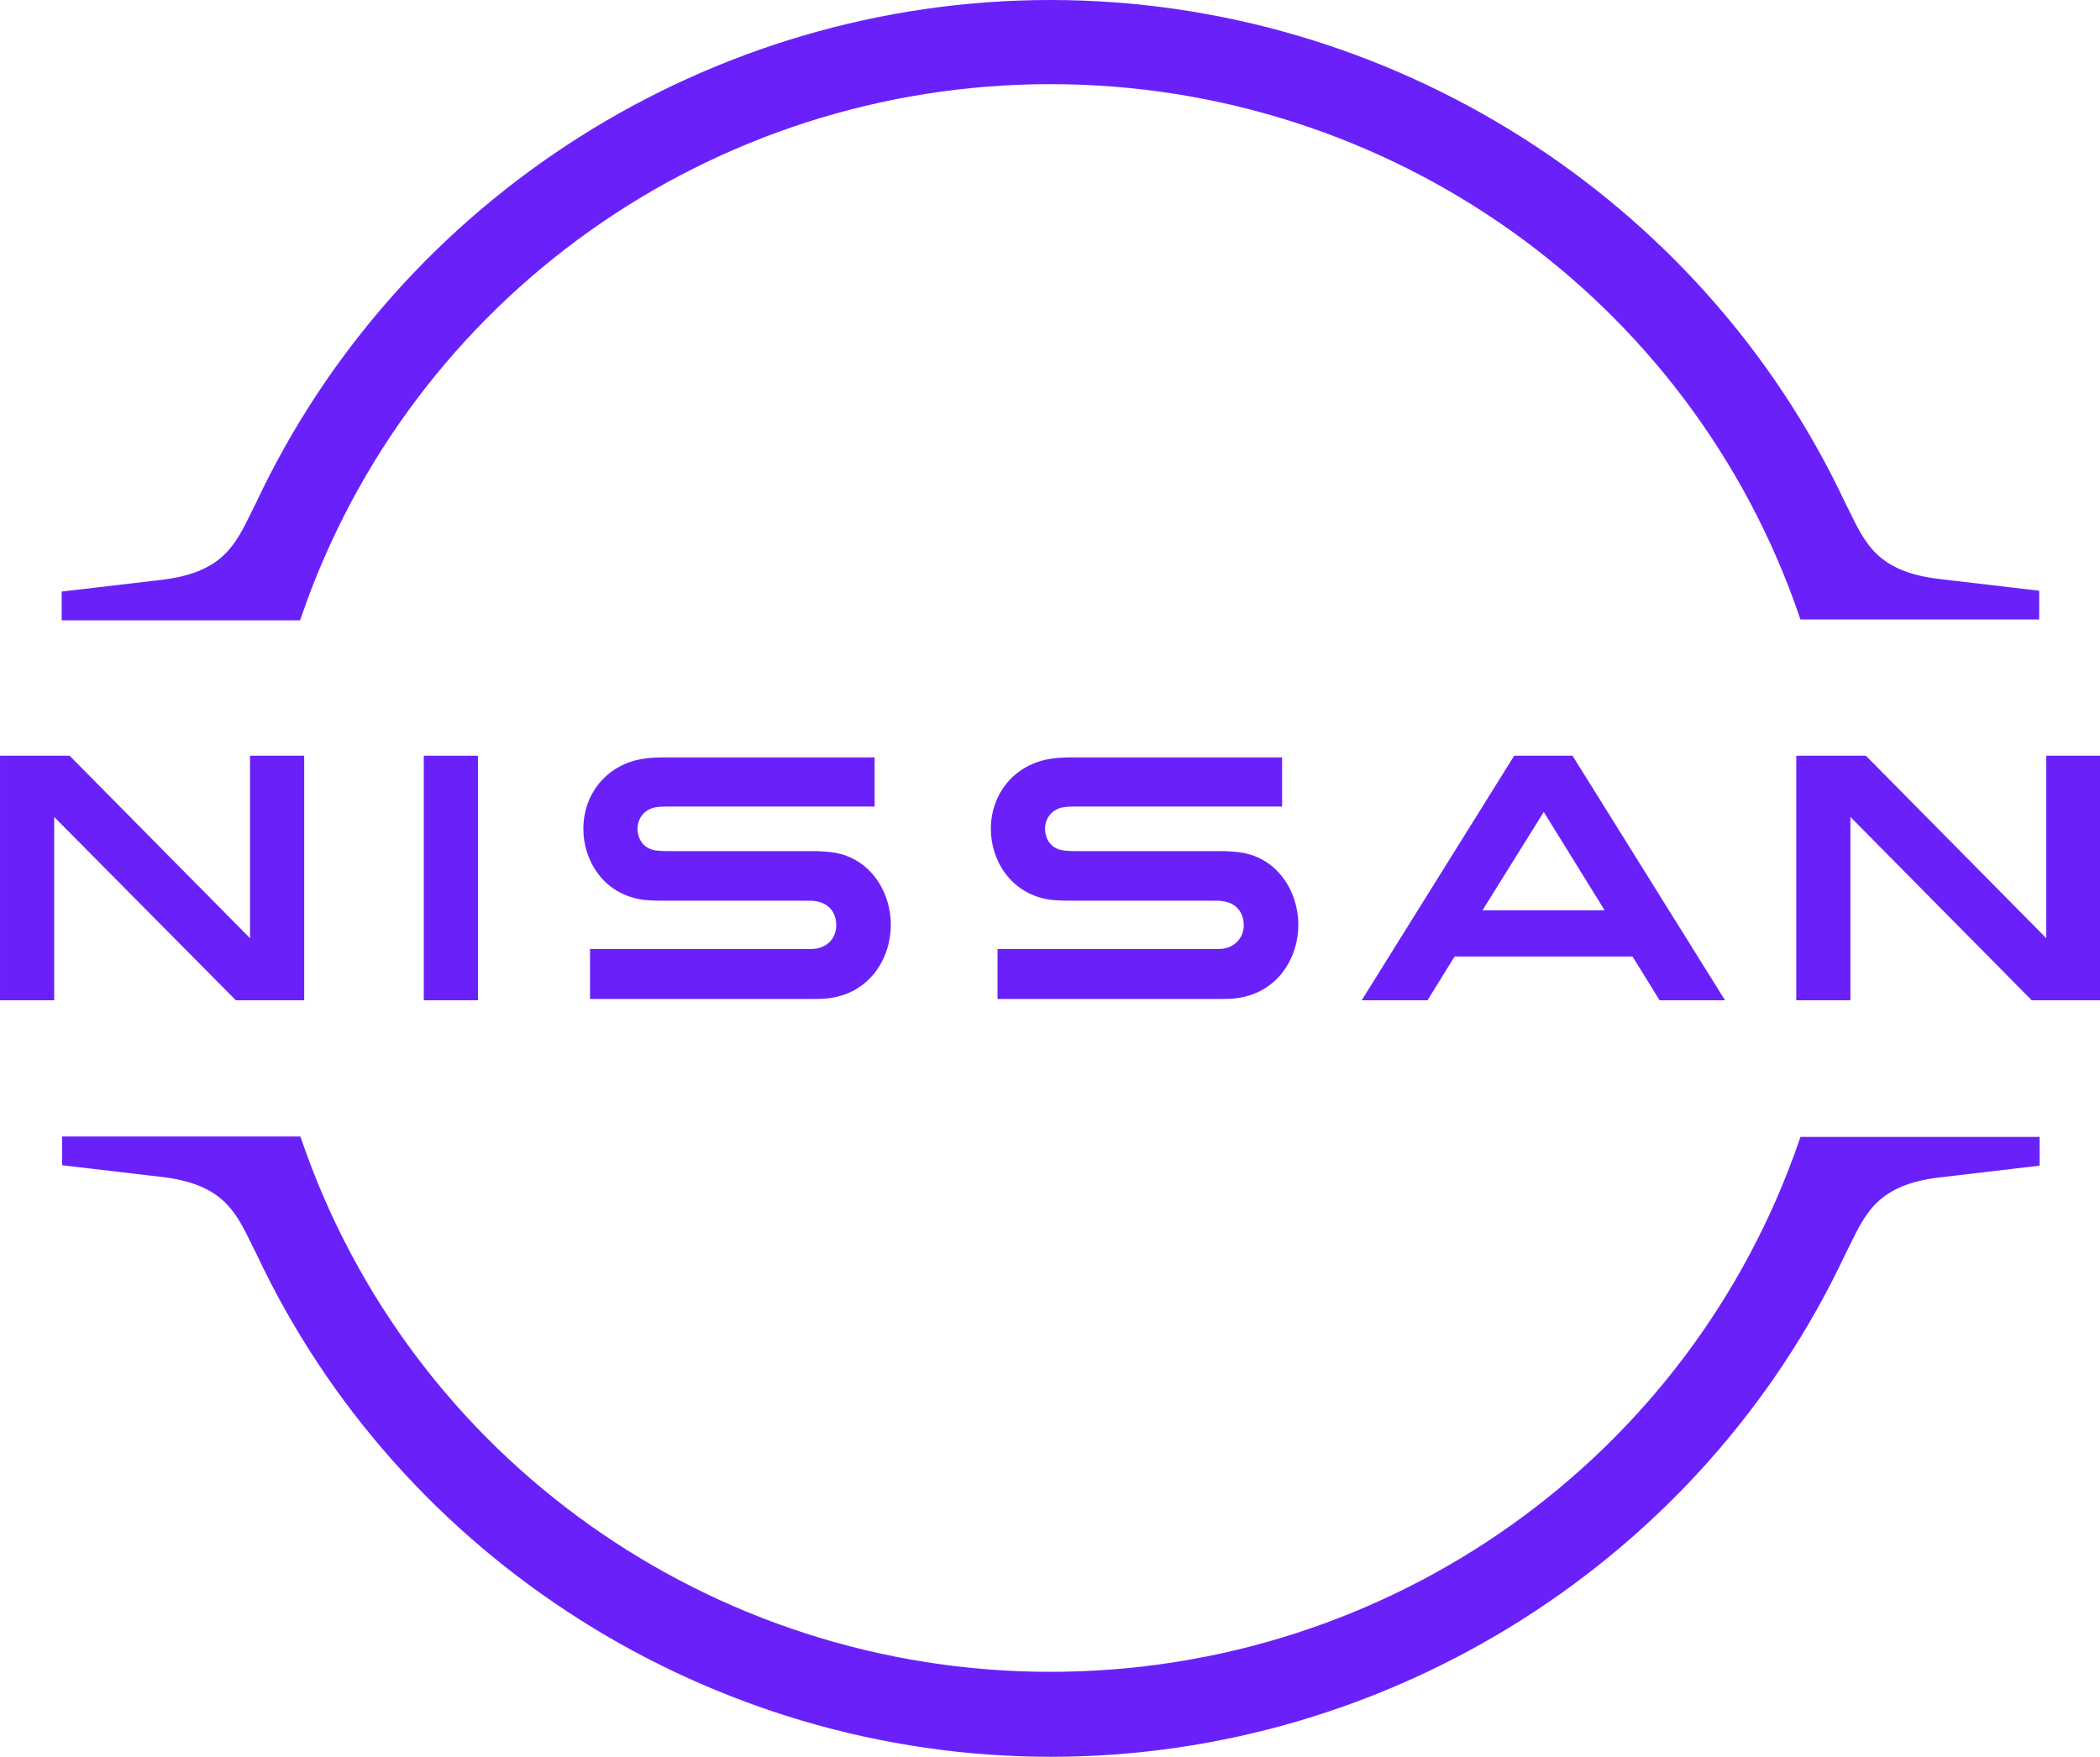
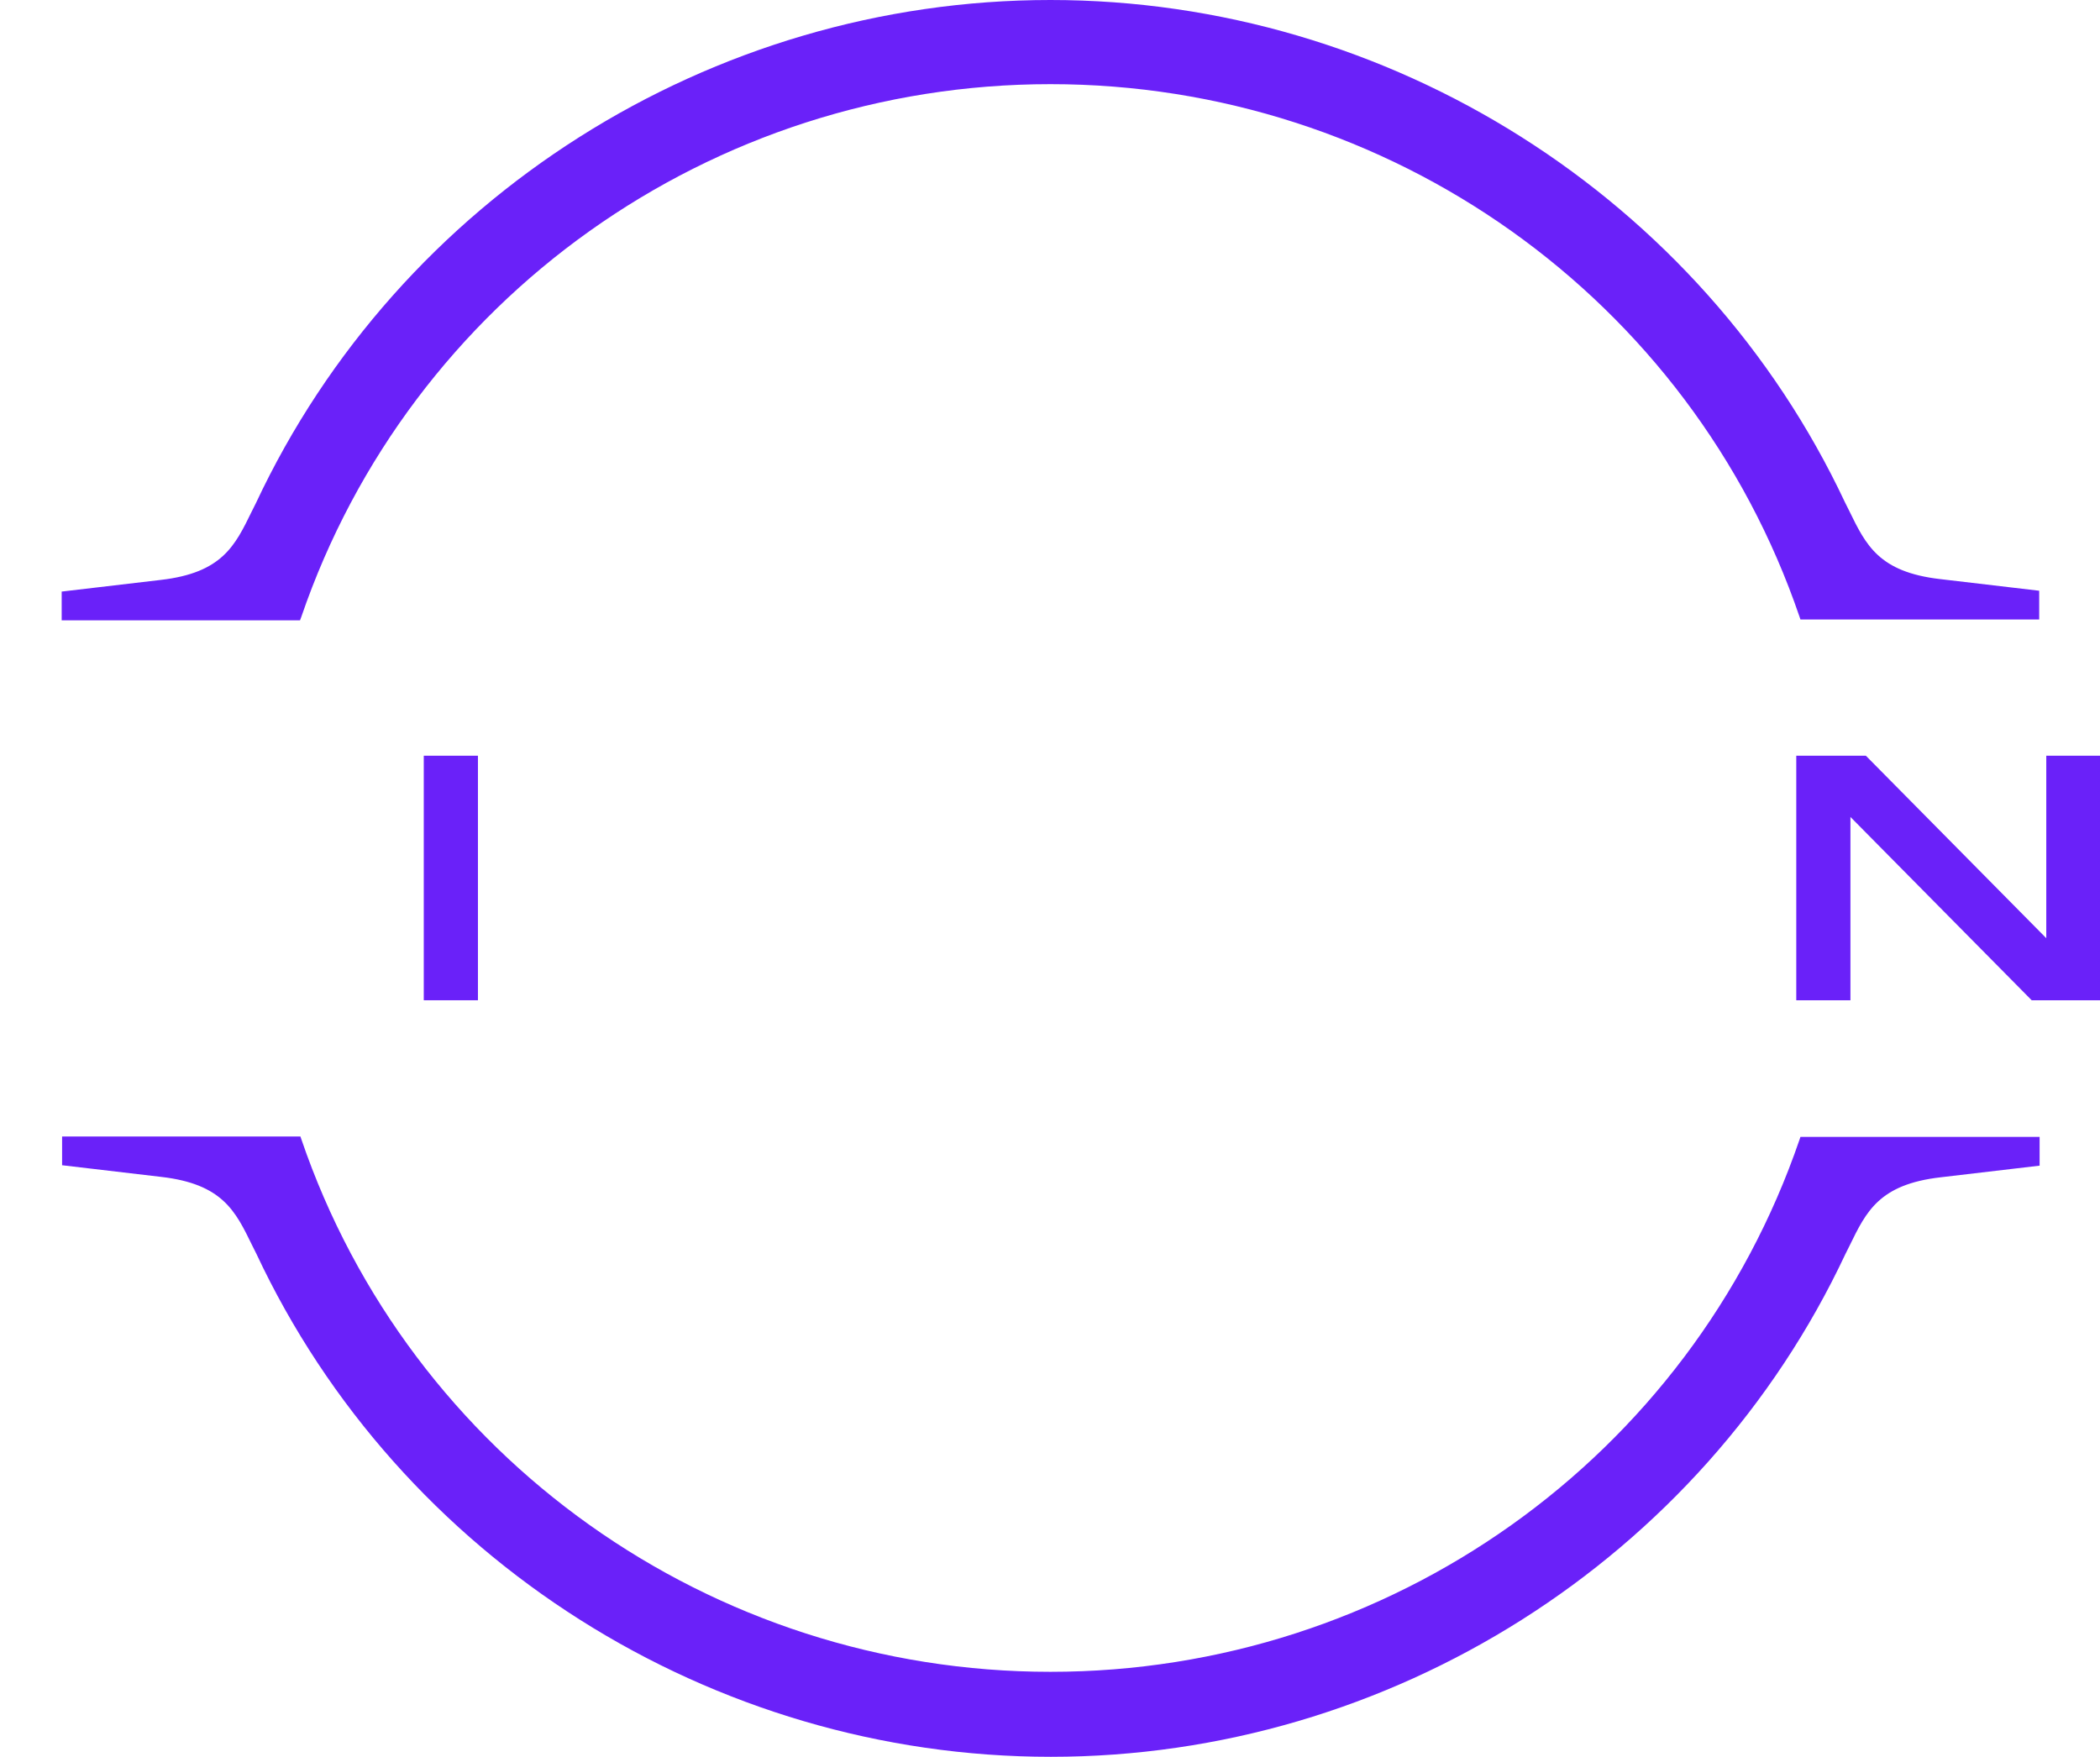
<svg xmlns="http://www.w3.org/2000/svg" width="1000" height="837" viewBox="0 0 1000 837" fill="none">
  <g clip-path="url(#clip0_454_88)">
-     <path d="M582.748 451.788C581.954 451.986 578.779 451.986 577.39 451.986H475.009V475.796H579.176C579.97 475.796 586.121 475.796 587.311 475.597C608.541 473.613 618.264 455.954 618.264 440.478C618.264 424.605 608.144 407.541 588.898 405.756C585.129 405.359 581.954 405.359 580.565 405.359H512.509C509.533 405.359 506.16 405.16 504.97 404.764C499.612 403.375 497.628 398.613 497.628 394.644C497.628 391.073 499.612 386.311 505.168 384.724C506.755 384.327 508.541 384.129 512.311 384.129H610.525V360.716H510.723C506.557 360.716 503.382 360.914 500.803 361.311C483.739 363.692 471.834 377.383 471.834 394.843C471.834 409.129 480.763 425.795 500.406 428.573C503.977 428.97 508.938 428.97 511.12 428.97H577.39C578.581 428.97 581.557 428.97 582.152 429.168C589.692 430.161 592.271 435.716 592.271 440.676C592.271 445.438 589.295 450.597 582.748 451.788Z" fill="#6A21F9" />
-     <path d="M388.699 451.788C387.906 451.986 384.731 451.986 383.54 451.986H280.961V475.796H385.128C385.921 475.796 392.072 475.796 393.263 475.597C414.493 473.613 424.215 455.954 424.215 440.478C424.215 424.605 414.096 407.541 394.85 405.756C391.08 405.359 387.906 405.359 386.517 405.359H318.461C315.485 405.359 312.112 405.16 310.921 404.764C305.564 403.375 303.58 398.613 303.58 394.644C303.58 391.073 305.564 386.311 311.12 384.724C312.707 384.327 314.493 384.129 318.262 384.129H416.477V360.716H316.675C312.508 360.716 309.334 360.914 306.755 361.311C289.691 363.692 277.786 377.383 277.786 394.843C277.786 409.129 286.715 425.795 306.358 428.573C309.929 428.97 314.889 428.97 317.072 428.97H383.342C384.533 428.97 387.509 428.97 388.104 429.168C395.644 430.161 398.223 435.716 398.223 440.676C398.223 445.438 395.445 450.597 388.699 451.788Z" fill="#6A21F9" />
    <path d="M227.587 359.922H201.794V476.391H227.587V359.922Z" fill="#6A21F9" />
-     <path d="M144.849 476.391V359.922H119.055V446.827L33.142 359.922H0.007V476.391H25.801V389.089L112.309 476.391H144.849Z" fill="#6A21F9" />
    <path d="M974.416 359.922V446.827L888.503 359.922H855.368V476.391H881.161V389.089L967.471 476.391H1000.01V359.922H974.416Z" fill="#6A21F9" />
-     <path d="M721.042 359.922L648.422 476.391H679.772L692.669 455.557H777.391L790.288 476.391H821.439L748.82 359.922H721.042ZM764.097 433.533H705.962L735.129 386.708L764.097 433.533Z" fill="#6A21F9" />
    <path d="M143.46 293.85C195.445 142.064 338.699 40.08 500.208 40.08C661.716 40.08 805.169 142.064 856.955 293.85L857.352 295.041H971.043V281.35L923.82 275.795C894.654 272.422 888.503 259.525 880.566 243.255L878.582 239.287C810.328 94.048 661.716 0 500.208 0C338.501 0 190.087 94.048 121.833 239.683L119.849 243.652C111.913 259.922 105.762 272.818 76.595 276.191L29.373 281.747V295.438H142.865L143.46 293.85Z" fill="#6A21F9" />
    <path d="M857.352 541.47L856.955 542.661C804.971 694.447 661.716 796.233 500.208 796.233C338.699 796.233 195.246 694.249 143.46 542.462L143.063 541.272H29.571V554.963L76.793 560.518C105.96 563.891 112.111 576.788 120.047 593.058L122.032 597.026C190.286 742.662 338.897 836.71 500.406 836.71C661.915 836.71 810.526 742.662 878.78 597.225L880.765 593.256C888.701 576.986 894.852 564.09 924.019 560.717L971.241 555.161V541.47H857.352Z" fill="#6A21F9" />
  </g>
  <defs>
    <clipPath id="clip0_454_88">
      <rect width="1000" height="836.71" fill="white" />
    </clipPath>
  </defs>
</svg>